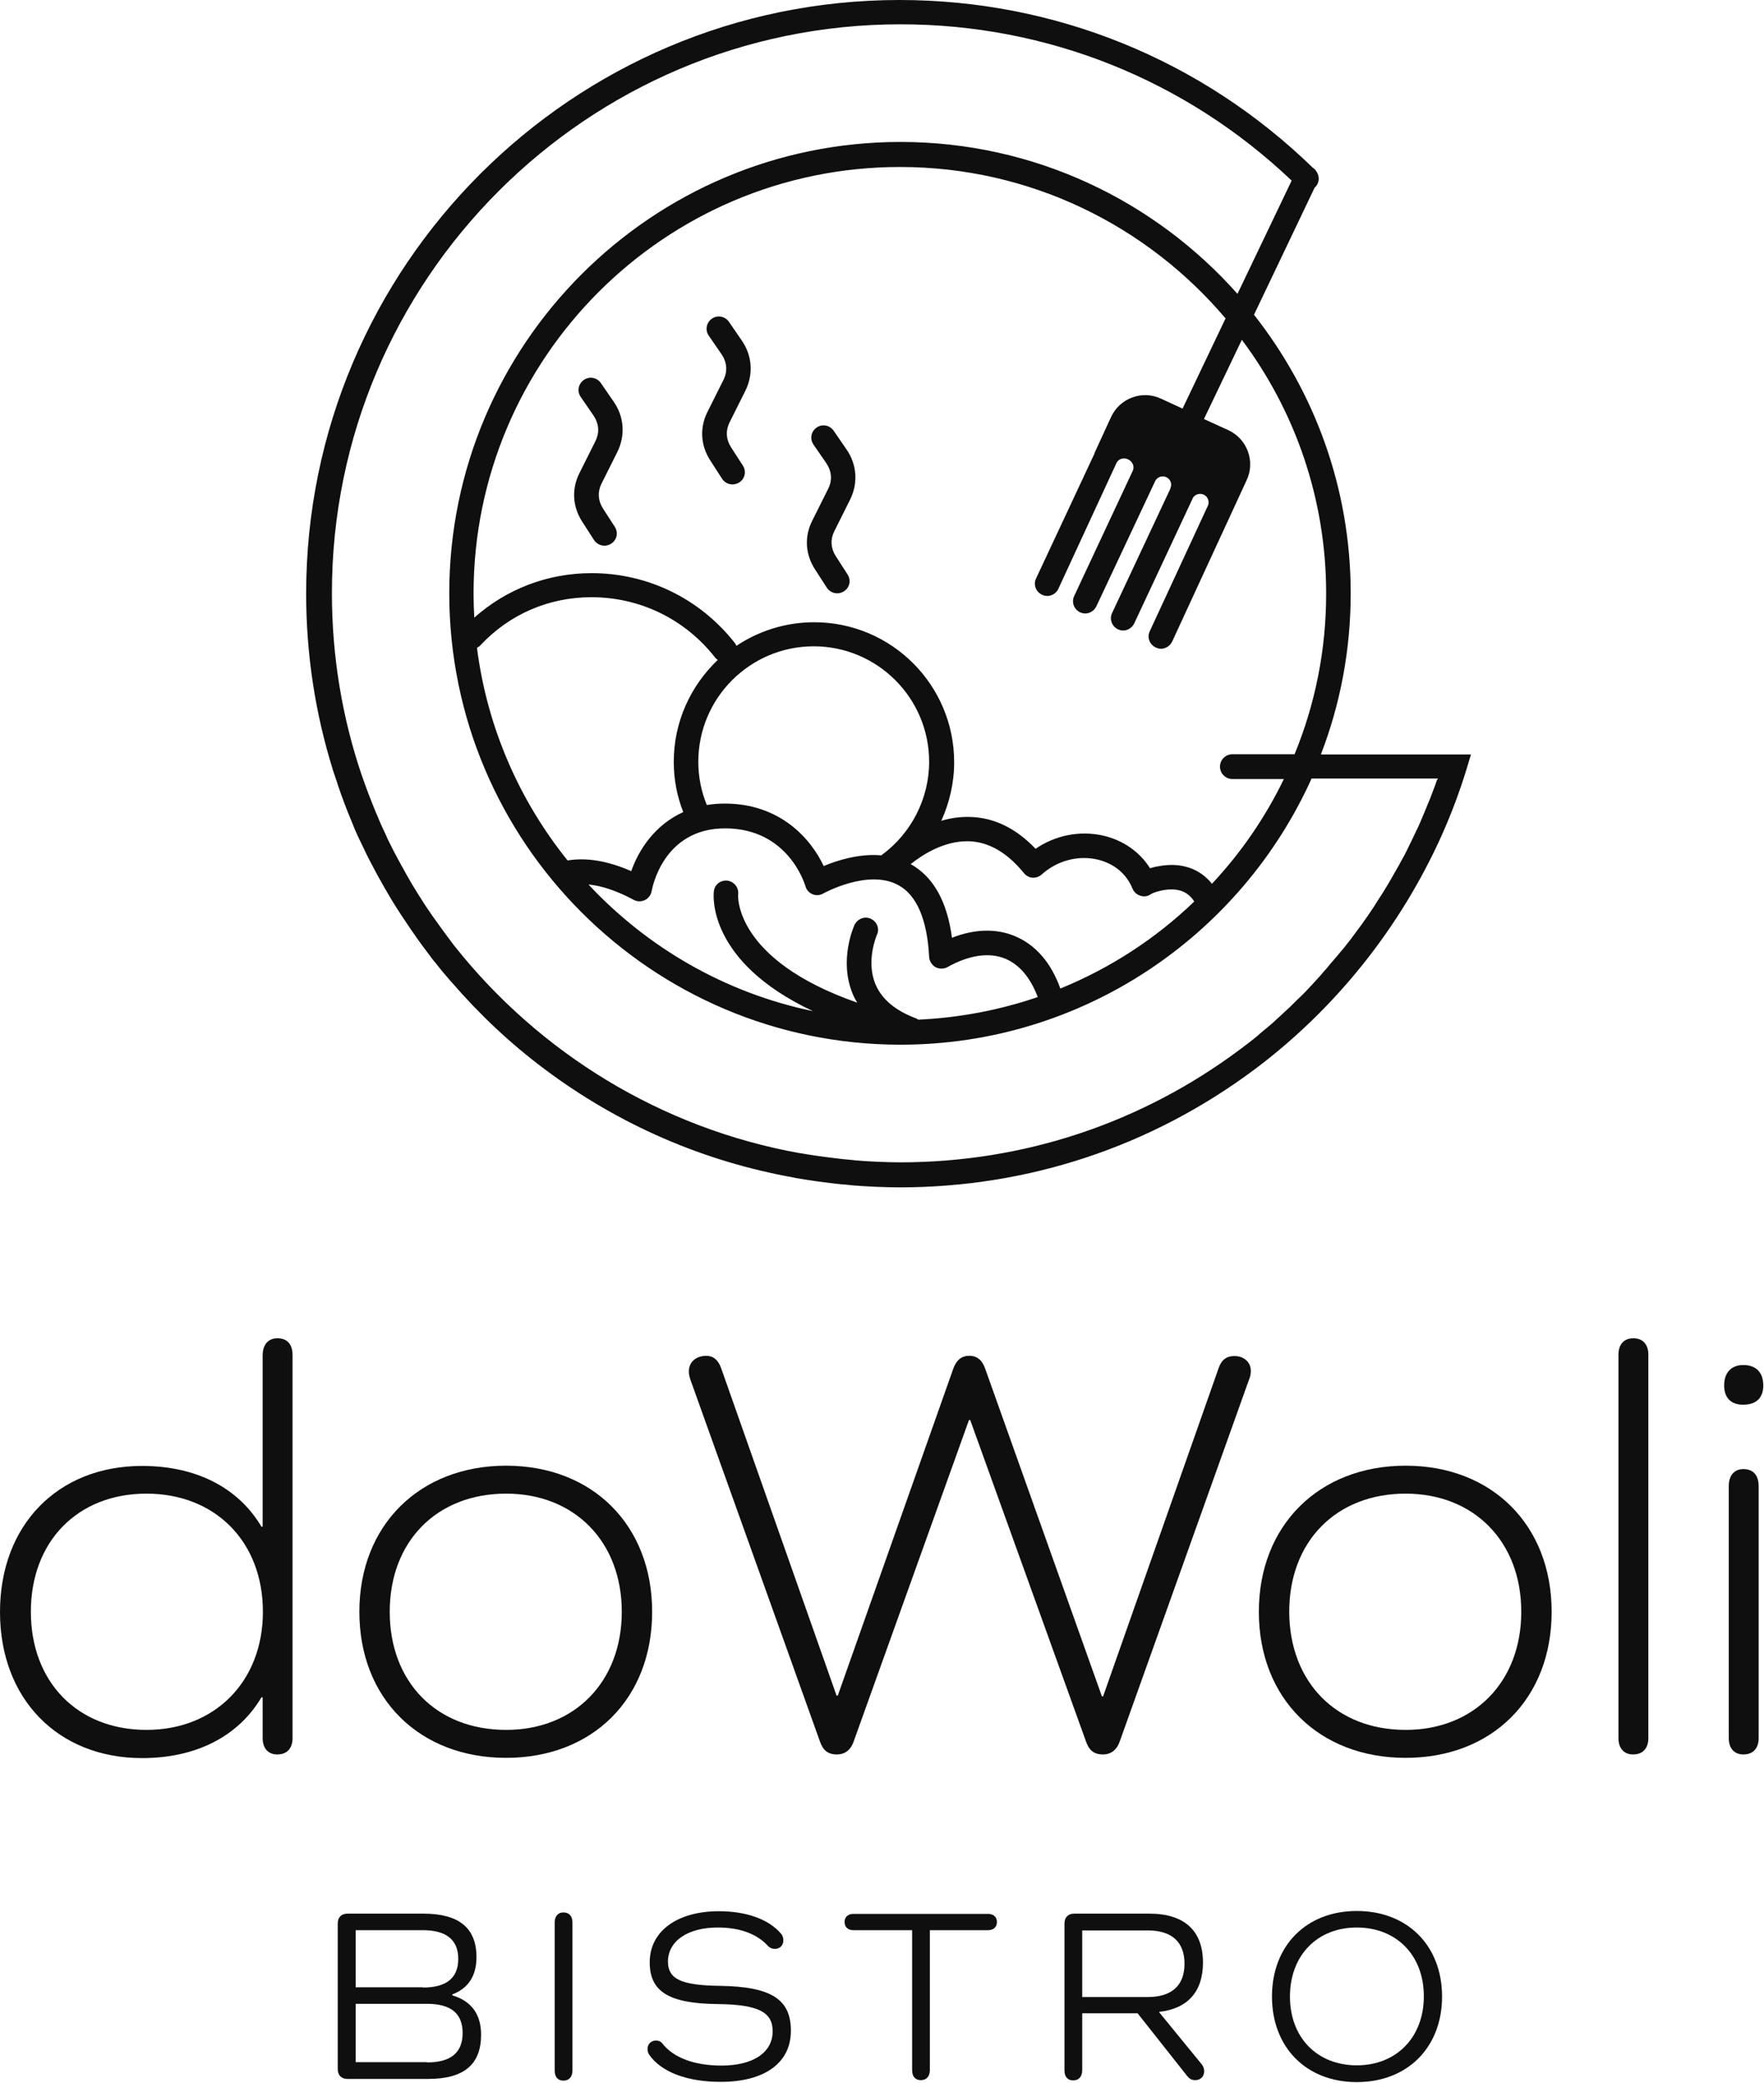
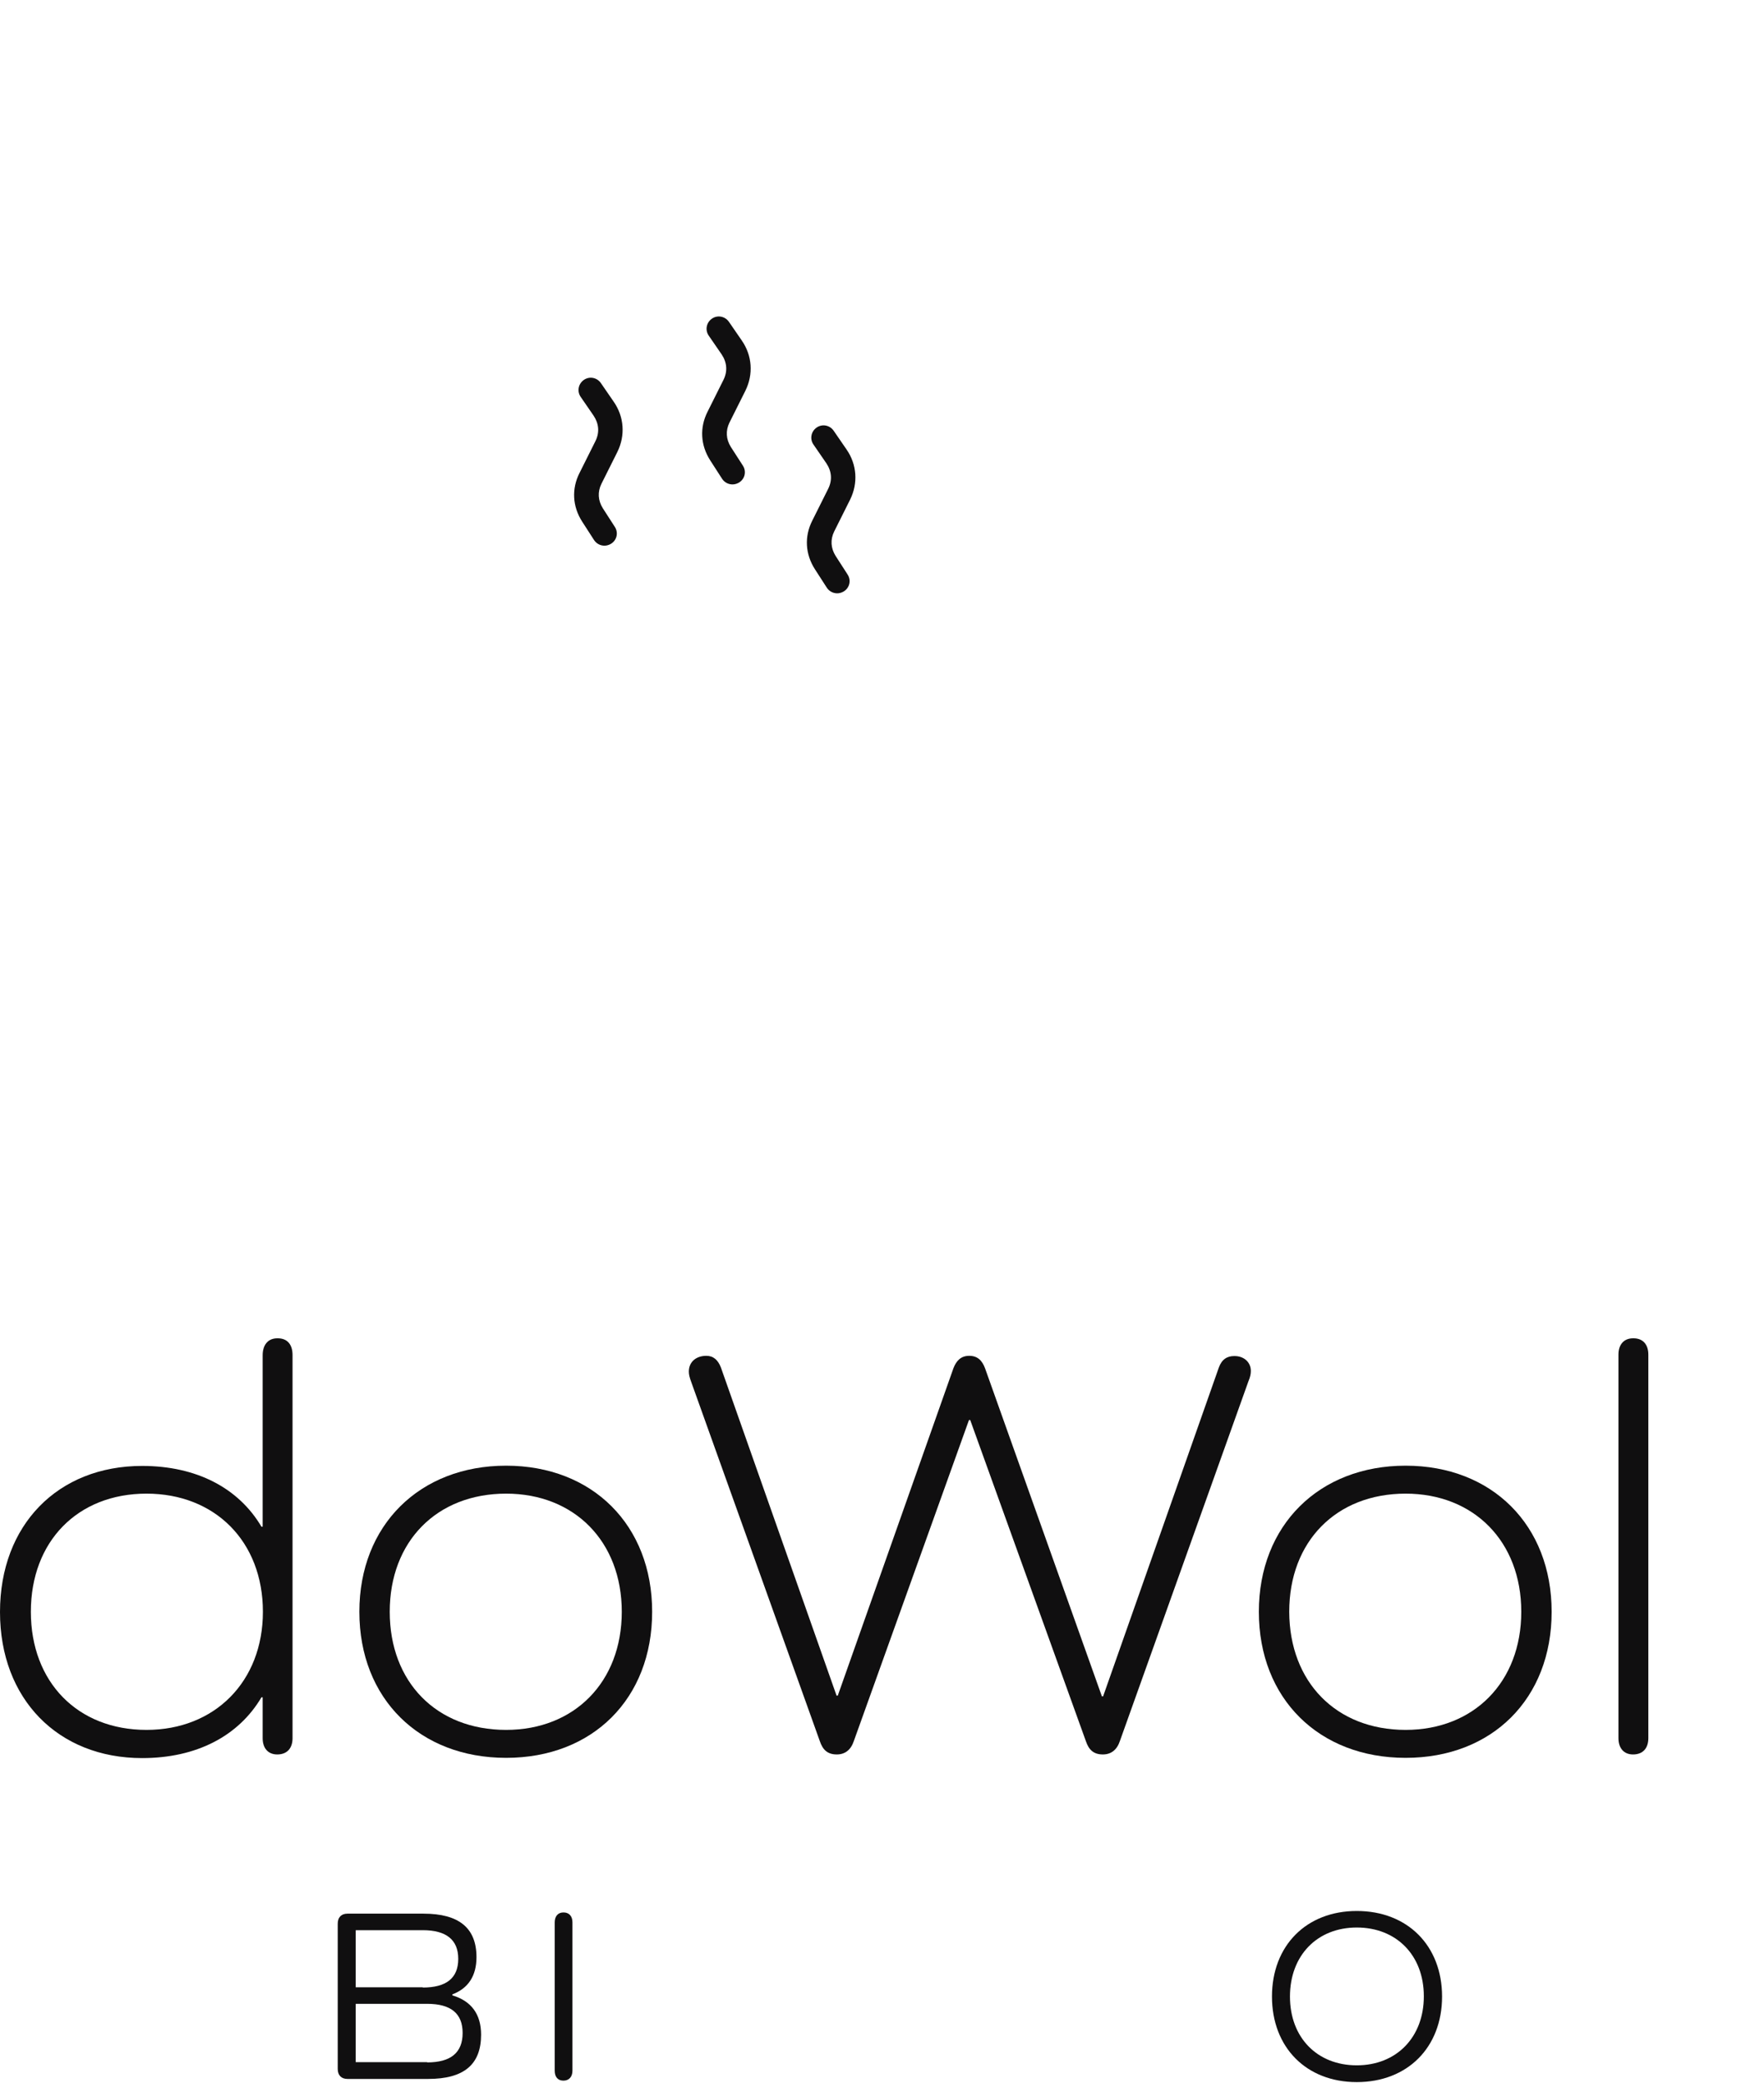
<svg xmlns="http://www.w3.org/2000/svg" width="726" height="857" viewBox="0 0 726 857" fill="none">
  <g clip-path="url(#clip0_2004_91)">
    <path d="M186.1 820.9C194 823.2 198 828.7 198 837.1C198 849.4 190.9 855.3 176.2 855.3H143C140.5 855.3 139 853.8 139 851.2V791.4C139 788.9 140.4 787.3 143 787.3H174.3C188.9 787.3 196.1 793.2 196.1 805.2C196.1 812.8 192.8 818 186.2 820.5V820.9H186.1ZM174 817.7C183.6 817.7 188.6 813.9 188.6 805.9C188.6 798 183.6 794.1 174 794.1H146.4V817.6H174V817.7ZM175.8 848.5C185.5 848.5 190.4 844.5 190.4 836.4C190.4 828.3 185.5 824.4 175.8 824.4H146.4V848.4H175.8V848.5Z" fill="#100F10" />
    <path d="M235.6 790.9V851.9C235.6 854.4 234.2 856 231.9 856C229.6 856 228.3 854.5 228.3 851.9V790.9C228.3 788.4 229.6 786.8 231.9 786.8C234.2 786.8 235.6 788.3 235.6 790.9Z" fill="#100F10" />
-     <path d="M296.2 817C317.9 817.3 325.5 822.8 325.5 835.5C325.5 848.7 314.7 856.5 296.6 856.5C282.8 856.5 272.3 852.5 267.3 845.5C266.8 844.8 266.5 844 266.5 843C266.5 841 267.9 839.5 270 839.5C271.1 839.5 272 839.9 272.6 840.7C277.2 846.6 285.8 849.8 297 849.8C310 849.8 318 844.4 318 835.7C318 827.9 312.3 824.7 295.5 824.5C274.8 824.3 267.4 819.1 267.4 807.3C267.4 794.6 278.6 786.3 295.9 786.3C307.2 786.3 316.4 789.6 321.5 795.6C322.1 796.3 322.4 797.2 322.4 798.3C322.4 800.3 321 801.8 318.9 801.8C317.8 801.8 316.8 801.4 316.1 800.6C311.5 795.6 304.5 793 295.4 793C283 793 274.9 798.6 274.9 807.1C275 814.1 280.1 816.8 296.2 817Z" fill="#100F10" />
-     <path d="M406.7 787.4C408.9 787.4 410.3 788.7 410.3 790.7C410.3 792.8 408.9 794.1 406.7 794.1H382.7V851.7C382.7 854.2 381.3 855.8 379 855.8C376.7 855.8 375.4 854.3 375.4 851.7V794.1H351.2C349 794.1 347.6 792.8 347.6 790.7C347.6 788.7 349 787.4 351.2 787.4H406.7Z" fill="#100F10" />
-     <path d="M494.6 849.3C495.2 850.1 495.6 851 495.6 852.1C495.6 854.3 494.1 855.8 491.9 855.8C490.4 855.8 489.5 855.2 488.6 854.1L468.2 828.3H445.4V851.8C445.4 854.3 444 855.9 441.7 855.9C439.4 855.9 438.1 854.4 438.1 851.8V791.4C438.1 788.9 439.5 787.3 442.1 787.3H473.1C487.4 787.3 495.1 794.3 495.1 807.4C495.1 819.4 488.8 826.4 477.1 827.7V827.9L494.6 849.3ZM472.4 821.6C482.3 821.6 487.5 816.8 487.5 807.9C487.5 799 482.3 794.2 472.4 794.2H445.4V821.6H472.4Z" fill="#100F10" />
    <path d="M558.4 786.2C579.3 786.2 593.5 800.5 593.5 821.4C593.5 842.3 579.3 856.6 558.4 856.6C537.6 856.6 523.5 842.3 523.5 821.4C523.5 800.5 537.6 786.2 558.4 786.2ZM558.4 849.7C574.7 849.7 586 838.2 586 821.3C586 804.4 574.7 793 558.4 793C542.1 793 530.9 804.5 530.9 821.4C530.9 838.3 542.1 849.7 558.4 849.7Z" fill="#100F10" />
    <path d="M120.4 557.5V715.1C120.4 719.2 118.2 721.8 114.1 721.8C110.3 721.8 108.1 719.2 108.1 715.1V698.3H107.6C98.2 714.2 80.9 723.3 58.5 723.3C23.9 723.3 0 699 0 663.2C0 627.4 23.8 603.1 58.5 603.1C80.9 603.1 98.2 612.2 107.6 628.1H108.1V557.6C108.1 553.3 110.3 550.6 114.1 550.6C118.3 550.5 120.4 553.2 120.4 557.5ZM108.2 663.1C108.2 634.2 88.5 614.5 60.3 614.5C31.9 614.5 12.7 634.2 12.7 663.1C12.7 692 31.9 711.7 60.3 711.7C88.4 711.7 108.2 691.8 108.2 663.1Z" fill="#100F10" />
    <path d="M208.3 603C243.9 603 268.4 627.5 268.4 663.1C268.4 698.9 243.9 723.2 208.3 723.2C172.7 723.2 147.9 698.9 147.9 663.1C147.9 627.5 172.7 603 208.3 603ZM208.3 711.7C236.4 711.7 255.9 692 255.9 663.1C255.9 634.2 236.4 614.5 208.3 614.5C179.7 614.5 160.4 634.2 160.4 663.1C160.4 692 179.6 711.7 208.3 711.7Z" fill="#100F10" />
    <path d="M514.8 564C514.8 565.2 514.6 566.4 513.8 568.3L460.9 716.3C459.7 719.9 457.3 721.8 453.9 721.8C450.1 721.8 448.1 719.9 446.9 716.3L399.3 584.2H398.8L351.4 716.3C350.2 719.9 347.8 721.8 344.4 721.8C340.6 721.8 338.6 719.9 337.4 716.3L284.5 568.6C283.8 566.7 283.5 565.5 283.5 564.3C283.5 560.2 286.6 557.8 290.7 557.8C293.6 557.8 295.5 559.5 296.7 562.6L344.3 697.6H344.8L392.4 562.9C393.6 559.8 395.5 557.8 398.9 557.8C402.3 557.8 404.2 559.7 405.4 562.9L453.5 697.9H454L501.6 562.7C502.8 559.3 505 557.9 507.9 557.9C511.9 557.8 514.8 560.4 514.8 564Z" fill="#100F10" />
    <path d="M578.5 603C614.1 603 638.6 627.5 638.6 663.1C638.6 698.9 614.1 723.2 578.5 723.2C542.9 723.2 518.1 698.9 518.1 663.1C518.1 627.5 542.9 603 578.5 603ZM578.5 711.7C606.6 711.7 626.1 692 626.1 663.1C626.1 634.2 606.6 614.5 578.5 614.5C549.9 614.5 530.6 634.2 530.6 663.1C530.7 692 549.9 711.7 578.5 711.7Z" fill="#100F10" />
    <path d="M678.4 557.3V715.1C678.4 719.2 676.2 721.8 672.1 721.8C668.3 721.8 666.1 719.2 666.1 715.1V557.3C666.1 553.2 668.3 550.6 672.1 550.6C676.2 550.5 678.4 553.2 678.4 557.3Z" fill="#100F10" />
-     <path d="M709.6 570C709.6 564.7 712.5 561.6 717.5 561.6C722.8 561.6 725.7 564.7 725.7 570C725.7 575.1 722.8 577.9 717.5 577.9C712.5 578 709.6 575.1 709.6 570ZM723.8 611.4V715.1C723.8 719.2 721.6 721.8 717.5 721.8C713.7 721.8 711.5 719.2 711.5 715.1V611.4C711.5 607.1 713.7 604.4 717.5 604.4C721.7 604.4 723.8 607.1 723.8 611.4Z" fill="#100F10" />
-     <path d="M543.7 310.2C551.6 289.7 555.9 267.4 555.9 244.1C555.9 200.9 541 161.1 516.1 129.5L541.1 77.1C541.2 77.1 541.2 77 541.3 77C543.1 75.2 543.2 72.4 541.7 70.4C541.4 69.9 540.9 69.4 540.3 69C494.5 24.5 434.1 0 370.2 0C235.6 0 126 109.5 126 244.2C126 269.3 129.8 293.6 136.9 316.4C136.9 316.5 136.9 316.7 137 316.8C137.6 318.6 138.2 320.3 138.8 322.1C138.8 322.2 138.9 322.4 138.9 322.5C140.7 327.9 142.7 333.2 144.9 338.4C145.1 338.9 145.3 339.4 145.5 339.9C146.6 342.6 147.8 345.2 149.1 347.8C149.5 348.6 149.9 349.4 150.3 350.3C150.9 351.6 151.6 353 152.3 354.3C153 355.6 153.7 357 154.4 358.3C155.2 359.8 156 361.3 156.9 362.8C157.7 364.3 158.6 365.8 159.4 367.2C160 368.2 160.5 369.1 161.1 370.1C162.3 372.1 163.6 374.1 164.9 376.1C165.5 377 166.1 377.9 166.7 378.8C167.6 380.2 168.6 381.6 169.6 383.1C170.5 384.4 171.5 385.8 172.4 387.1C173.3 388.4 174.3 389.7 175.2 390.9C176.1 392.1 177 393.3 177.9 394.5C178.3 395.1 178.8 395.6 179.3 396.2C181.3 398.8 183.4 401.3 185.6 403.8C185.7 403.9 185.7 403.9 185.8 404C197.3 417.3 210.1 429.4 224.2 439.9C254.9 462.9 289.8 477.9 326.9 484.5C327 484.5 327.1 484.5 327.2 484.6C332.5 485.5 337.8 486.3 343.2 486.9C344.9 487.1 346.6 487.3 348.3 487.4C349.3 487.5 350.2 487.6 351.2 487.7C353.9 487.9 356.6 488.1 359.2 488.2C360 488.2 360.7 488.3 361.5 488.3C364.4 488.4 367.3 488.5 370.2 488.5C423.3 488.5 473.8 471.7 516.3 440C549.6 415.1 576.3 381.6 593.3 343.8C597.2 335.1 600.6 326.1 603.4 317L605.4 310.4H543.7V310.2ZM545.8 244.2C545.8 267.6 541.2 289.9 532.8 310.3H507.2C504.4 310.3 502.1 312.6 502.1 315.4C502.1 318.2 504.4 320.5 507.2 320.5H528.4C520.7 336.4 510.7 350.9 498.8 363.6C493.8 357.3 486 354.6 476.7 356.4C475.4 356.6 474.3 356.9 473.3 357.2C469.1 350.5 462.3 345.7 454.1 343.8C444.5 341.6 434.4 343.6 426.2 349.2C418.1 340.7 409 336.3 399.1 336.1C395 336 391 336.6 387.4 337.7C390.8 330.2 392.7 322 392.7 313.6C392.7 281.8 366.9 256 335.1 256C323.3 256 312.2 259.6 303.1 265.7C302.9 265.3 302.7 264.9 302.4 264.5C288.1 246.3 266.6 235.8 243.5 235.8C225.4 235.8 208.5 242.3 195.2 254.1C195 250.8 194.9 247.5 194.9 244.2C194.9 147.4 273.6 68.7 370.4 68.7C424.1 68.7 472.1 92.9 504.4 131L486.7 168.1L477.8 164C470.1 160.4 460.9 163.8 457.3 171.5L450.5 186.3C450.5 186.3 450.5 186.3 450.5 186.4C450.5 186.4 450.5 186.4 450.5 186.5L426.4 238C425.2 240.5 426.3 243.5 428.9 244.7C431.4 245.9 434.4 244.8 435.6 242.2L459.5 190.5C459.9 189.7 460.5 189.1 461.4 188.8C462.3 188.5 463.3 188.5 464.3 189C465.2 189.4 465.9 190.2 466.3 191.1C466.6 192 466.6 192.9 466.2 193.7L442.1 245.2C440.9 247.7 442 250.7 444.5 251.9C445.2 252.2 445.9 252.4 446.6 252.4C448.5 252.4 450.3 251.3 451.2 249.5L475.4 198C476.2 196.3 478.2 195.5 480 196.3C481.7 197.1 482.5 199.1 481.7 200.8C481.7 200.8 481.7 200.8 481.7 200.9C481.7 200.9 481.7 200.9 481.7 201L457.7 252.2C456.5 254.7 457.6 257.7 460.1 258.9C460.8 259.2 461.5 259.4 462.2 259.4C464.1 259.4 465.9 258.3 466.8 256.5L490.8 205.2C490.8 205.2 490.8 205.2 490.8 205.1C491.2 204.3 491.9 203.7 492.7 203.4C493.6 203.1 494.5 203.1 495.4 203.5C496.3 203.9 496.9 204.6 497.2 205.5C497.5 206.4 497.5 207.3 497.1 208.1L473.2 259.7C472 262.2 473.1 265.2 475.7 266.4C476.4 266.7 477.1 266.9 477.8 266.9C479.7 266.9 481.5 265.8 482.4 264L513.1 197.5C516.7 189.8 513.3 180.6 505.6 177L495.5 172.4L511.1 139.8C532.9 168.9 545.8 205.1 545.8 244.2ZM358.4 378C355.9 376.8 352.9 378 351.7 380.5C351.4 381.1 345.2 395 350.9 408.8C351.4 410.1 352.1 411.3 352.8 412.5C302.1 394.8 303.7 368.5 303.8 367.9C304.1 365.1 302.1 362.7 299.4 362.3C296.6 362 294.1 363.9 293.8 366.7C293.6 368.1 290.9 395.5 334.6 416C298.5 408.5 266.5 389.9 242.2 363.9C247.7 364.4 253.9 366.5 260.8 370.2C262.2 371 264 371 265.4 370.3C266.9 369.6 267.9 368.2 268.2 366.6C268.4 365.5 272.9 340.8 298.4 340.8C324.4 340.8 331.2 363.7 331.5 364.6C331.9 366.1 333 367.3 334.4 367.9C335.8 368.5 337.5 368.4 338.8 367.6C339 367.5 357.4 357.3 369.8 364.2C377.3 368.3 381.6 378.3 382.4 393.7C382.5 395.4 383.5 397 385 397.9C386.5 398.7 388.4 398.7 389.9 397.9C398.8 392.9 407.1 391.7 413.7 394.4C419.5 396.8 424.1 402.2 427.1 410.2C411.6 415.5 395.1 418.7 378 419.5C377.9 419.5 377.9 419.5 377.8 419.4C377.6 419.3 377.3 419.1 377.1 419C368.5 415.8 362.9 411.1 360.3 404.9C356.3 395.3 360.8 384.9 360.9 384.6C362.1 382.2 361 379.2 358.4 378ZM362.7 351.9C353.5 351.1 344.5 354 339 356.3C333.8 345.2 321.2 330.6 298.3 330.6C295.7 330.6 293.2 330.8 290.9 331.2C288.6 325.6 287.4 319.6 287.4 313.4C287.4 287.2 308.7 265.9 334.9 265.9C361.1 265.9 382.4 287.2 382.4 313.4C382.4 328.6 375 343 362.7 351.9ZM277.3 313.4C277.3 320.6 278.6 327.5 281.2 334.1C269.4 339.4 262.8 349.8 259.8 358.4C250.2 354.2 241.5 352.7 233.6 354C213.8 329.4 200.5 299.4 196.3 266.5C196.9 266.2 197.4 265.9 197.8 265.4C209.7 252.7 225.9 245.7 243.4 245.7C263.4 245.7 281.9 254.7 294.3 270.5C294.6 270.9 295 271.2 295.4 271.5C284.2 282.2 277.3 297 277.3 313.4ZM417.6 385.1C409.9 381.9 401 382.2 391.8 385.8C389.8 370.8 384.1 360.7 374.8 355.5C380.1 351.3 388.6 346.1 398 346.1C398.2 346.1 398.4 346.1 398.6 346.1C406.8 346.3 414.5 350.7 421.4 359.2C422.3 360.3 423.6 361 424.9 361.1C426.3 361.2 427.7 360.7 428.7 359.8C435 354.1 443.6 351.8 451.6 353.6C458.4 355.2 463.6 359.4 466.1 365.6C467 367.8 469.4 369.1 471.8 368.7C472.7 368.5 473.4 368.1 474.1 367.6C475.9 366.8 481.6 364.9 486.4 366.6C488.5 367.4 490.2 368.8 491.5 370.9C475.7 386.1 457 398.3 436.4 406.7C432.6 396 426.1 388.6 417.6 385.1ZM591.2 321.5C590.8 322.8 590.3 324 589.8 325.3C589.2 326.8 588.7 328.4 588 329.9C587.5 331.2 587 332.4 586.5 333.6C585.9 335.1 585.2 336.6 584.6 338.1C584.1 339.3 583.5 340.6 582.9 341.8C582.2 343.3 581.5 344.8 580.8 346.2C580.2 347.4 579.6 348.6 579 349.9C578.3 351.3 577.5 352.8 576.7 354.2C576.1 355.4 575.4 356.6 574.7 357.8C573.9 359.2 573.1 360.6 572.3 362C571.6 363.2 570.9 364.4 570.2 365.5C569.4 366.9 568.5 368.3 567.6 369.6C566.9 370.8 566.1 371.9 565.4 373.1C564.5 374.5 563.6 375.8 562.7 377.1C561.9 378.2 561.1 379.4 560.3 380.5C559.3 381.8 558.4 383.1 557.4 384.4C556.6 385.5 555.8 386.6 554.9 387.7C553.9 389 552.9 390.3 551.8 391.5C550.9 392.6 550.1 393.6 549.2 394.6C548.1 395.9 547 397.1 546 398.4C545.1 399.4 544.2 400.4 543.4 401.4C542.3 402.6 541.1 403.9 540 405.1C539.1 406.1 538.2 407 537.3 408C536.1 409.2 534.9 410.4 533.6 411.6C532.7 412.5 531.8 413.4 530.9 414.3C529.6 415.5 528.2 416.7 526.9 418C526 418.8 525.1 419.6 524.3 420.4C522.8 421.7 521.3 423 519.8 424.2C519 424.8 518.3 425.5 517.5 426.2C515.2 428.1 512.8 429.9 510.4 431.7C469.7 462.1 421.3 478.2 370.4 478.2C367.6 478.2 364.8 478.1 362.1 478C361.4 478 360.6 477.9 359.9 477.9C357.3 477.8 354.8 477.6 352.2 477.4C351.3 477.3 350.3 477.2 349.4 477.1C347.8 477 346.2 476.8 344.6 476.6C339.4 476 334.3 475.3 329.2 474.4C329.1 474.4 329.1 474.4 329 474.4C271.9 464.1 222 433.1 187.3 389.5C187 389.1 186.6 388.7 186.3 388.2C185.4 387 184.5 385.8 183.6 384.6C182.8 383.5 182 382.4 181.2 381.3C180.2 379.9 179.1 378.4 178.1 377C177.2 375.7 176.4 374.5 175.5 373.2C174.9 372.3 174.3 371.4 173.7 370.4C172.5 368.5 171.3 366.7 170.2 364.8C169.6 363.8 169 362.9 168.5 361.9C167.7 360.6 167 359.3 166.3 358C165.4 356.4 164.5 354.8 163.6 353.1C163 352 162.4 350.8 161.8 349.7C161.1 348.4 160.5 347 159.8 345.7C159.5 345.1 159.2 344.5 159 343.9C157.7 341.2 156.4 338.4 155.3 335.6C155.1 335.2 155 334.9 154.8 334.5C152.7 329.4 150.7 324.2 148.9 319C140.9 295.5 136.6 270.2 136.6 244C136.6 115 241.6 10 370.6 10C430.9 10 487.9 32.8 531.6 74.3L509.3 120.9C475.3 82.6 425.7 58.4 370.6 58.4C268.2 58.4 184.9 141.7 184.9 244.1C184.9 346.5 268.2 429.8 370.6 429.8C445.8 429.8 510.7 384.8 539.8 320.3H591.9C591.4 320.7 591.3 321.1 591.2 321.5Z" fill="#100F10" />
    <path d="M343.1 177.2C341.5 174.9 338.4 174.3 336.1 175.9C333.8 177.5 333.2 180.6 334.8 182.9L340.1 190.6C342.3 193.9 342.6 197.5 340.9 201L334.3 214.2C331 220.7 331.4 228 335.4 234.2L340.3 241.8C341.3 243.3 342.9 244.1 344.6 244.1C345.5 244.1 346.5 243.8 347.3 243.3C349.7 241.8 350.4 238.7 348.8 236.3L343.9 228.7C341.9 225.5 341.7 222 343.3 218.7L349.9 205.5C353.2 198.8 352.7 191.1 348.4 184.9L343.1 177.2Z" fill="#100F10" />
    <path d="M300 132.4C298.4 130.1 295.3 129.5 293 131.1C290.7 132.7 290.1 135.8 291.7 138.1L297 145.8C299.2 149.1 299.5 152.7 297.8 156.2L291.2 169.4C287.9 175.9 288.3 183.2 292.3 189.4L297.2 197C298.2 198.5 299.8 199.3 301.5 199.3C302.4 199.3 303.4 199 304.2 198.5C306.6 197 307.3 193.9 305.7 191.5L300.8 183.9C298.8 180.7 298.6 177.2 300.2 173.9L306.8 160.7C310.1 154 309.6 146.3 305.3 140.1L300 132.4Z" fill="#100F10" />
    <path d="M247.3 157.6C245.7 155.3 242.6 154.7 240.3 156.3C238 157.9 237.4 161 239 163.3L244.3 171C246.5 174.3 246.8 177.9 245.1 181.4L238.5 194.6C235.2 201.1 235.6 208.4 239.6 214.6L244.5 222.2C245.5 223.7 247.1 224.5 248.8 224.5C249.7 224.5 250.7 224.2 251.5 223.7C253.9 222.2 254.6 219.1 253 216.7L248.1 209.1C246.1 205.9 245.9 202.4 247.5 199.1L254.1 185.9C257.4 179.2 256.9 171.5 252.6 165.3L247.3 157.6Z" fill="#100F10" />
  </g>
  <defs>
    <clipPath id="clip0_2004_91">
      <rect width="726" height="857" fill="white" />
    </clipPath>
  </defs>
</svg>